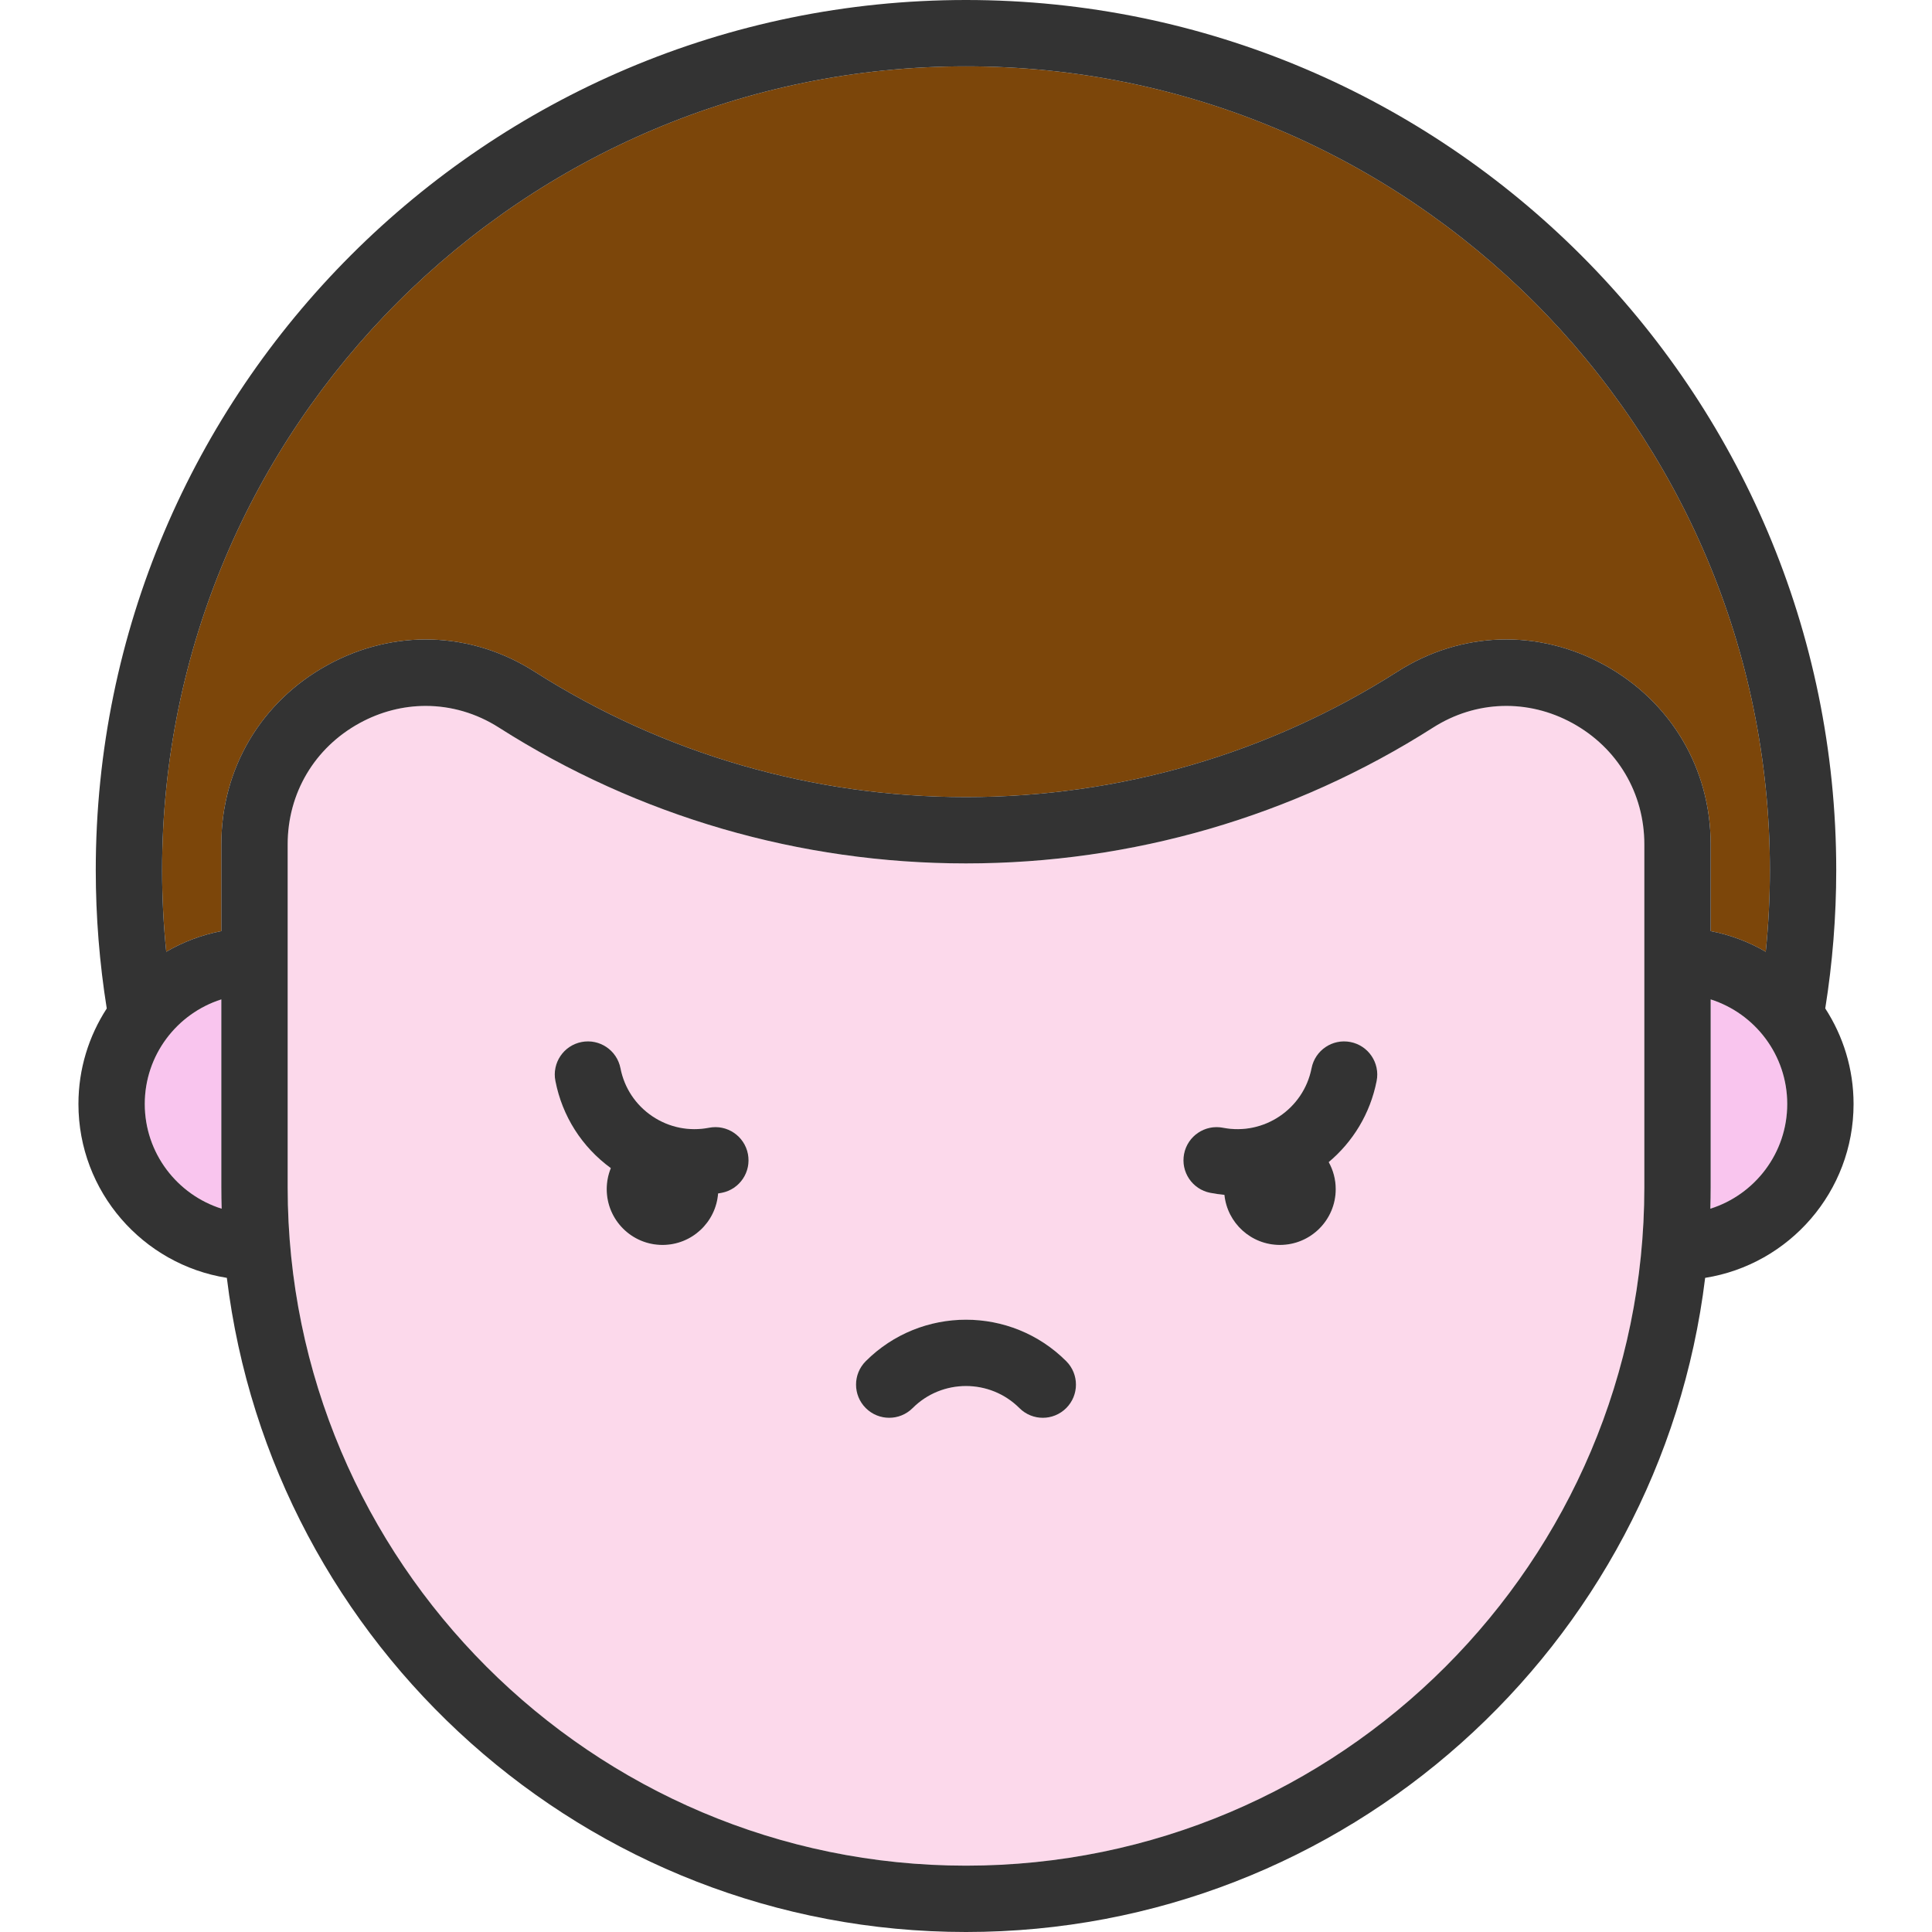
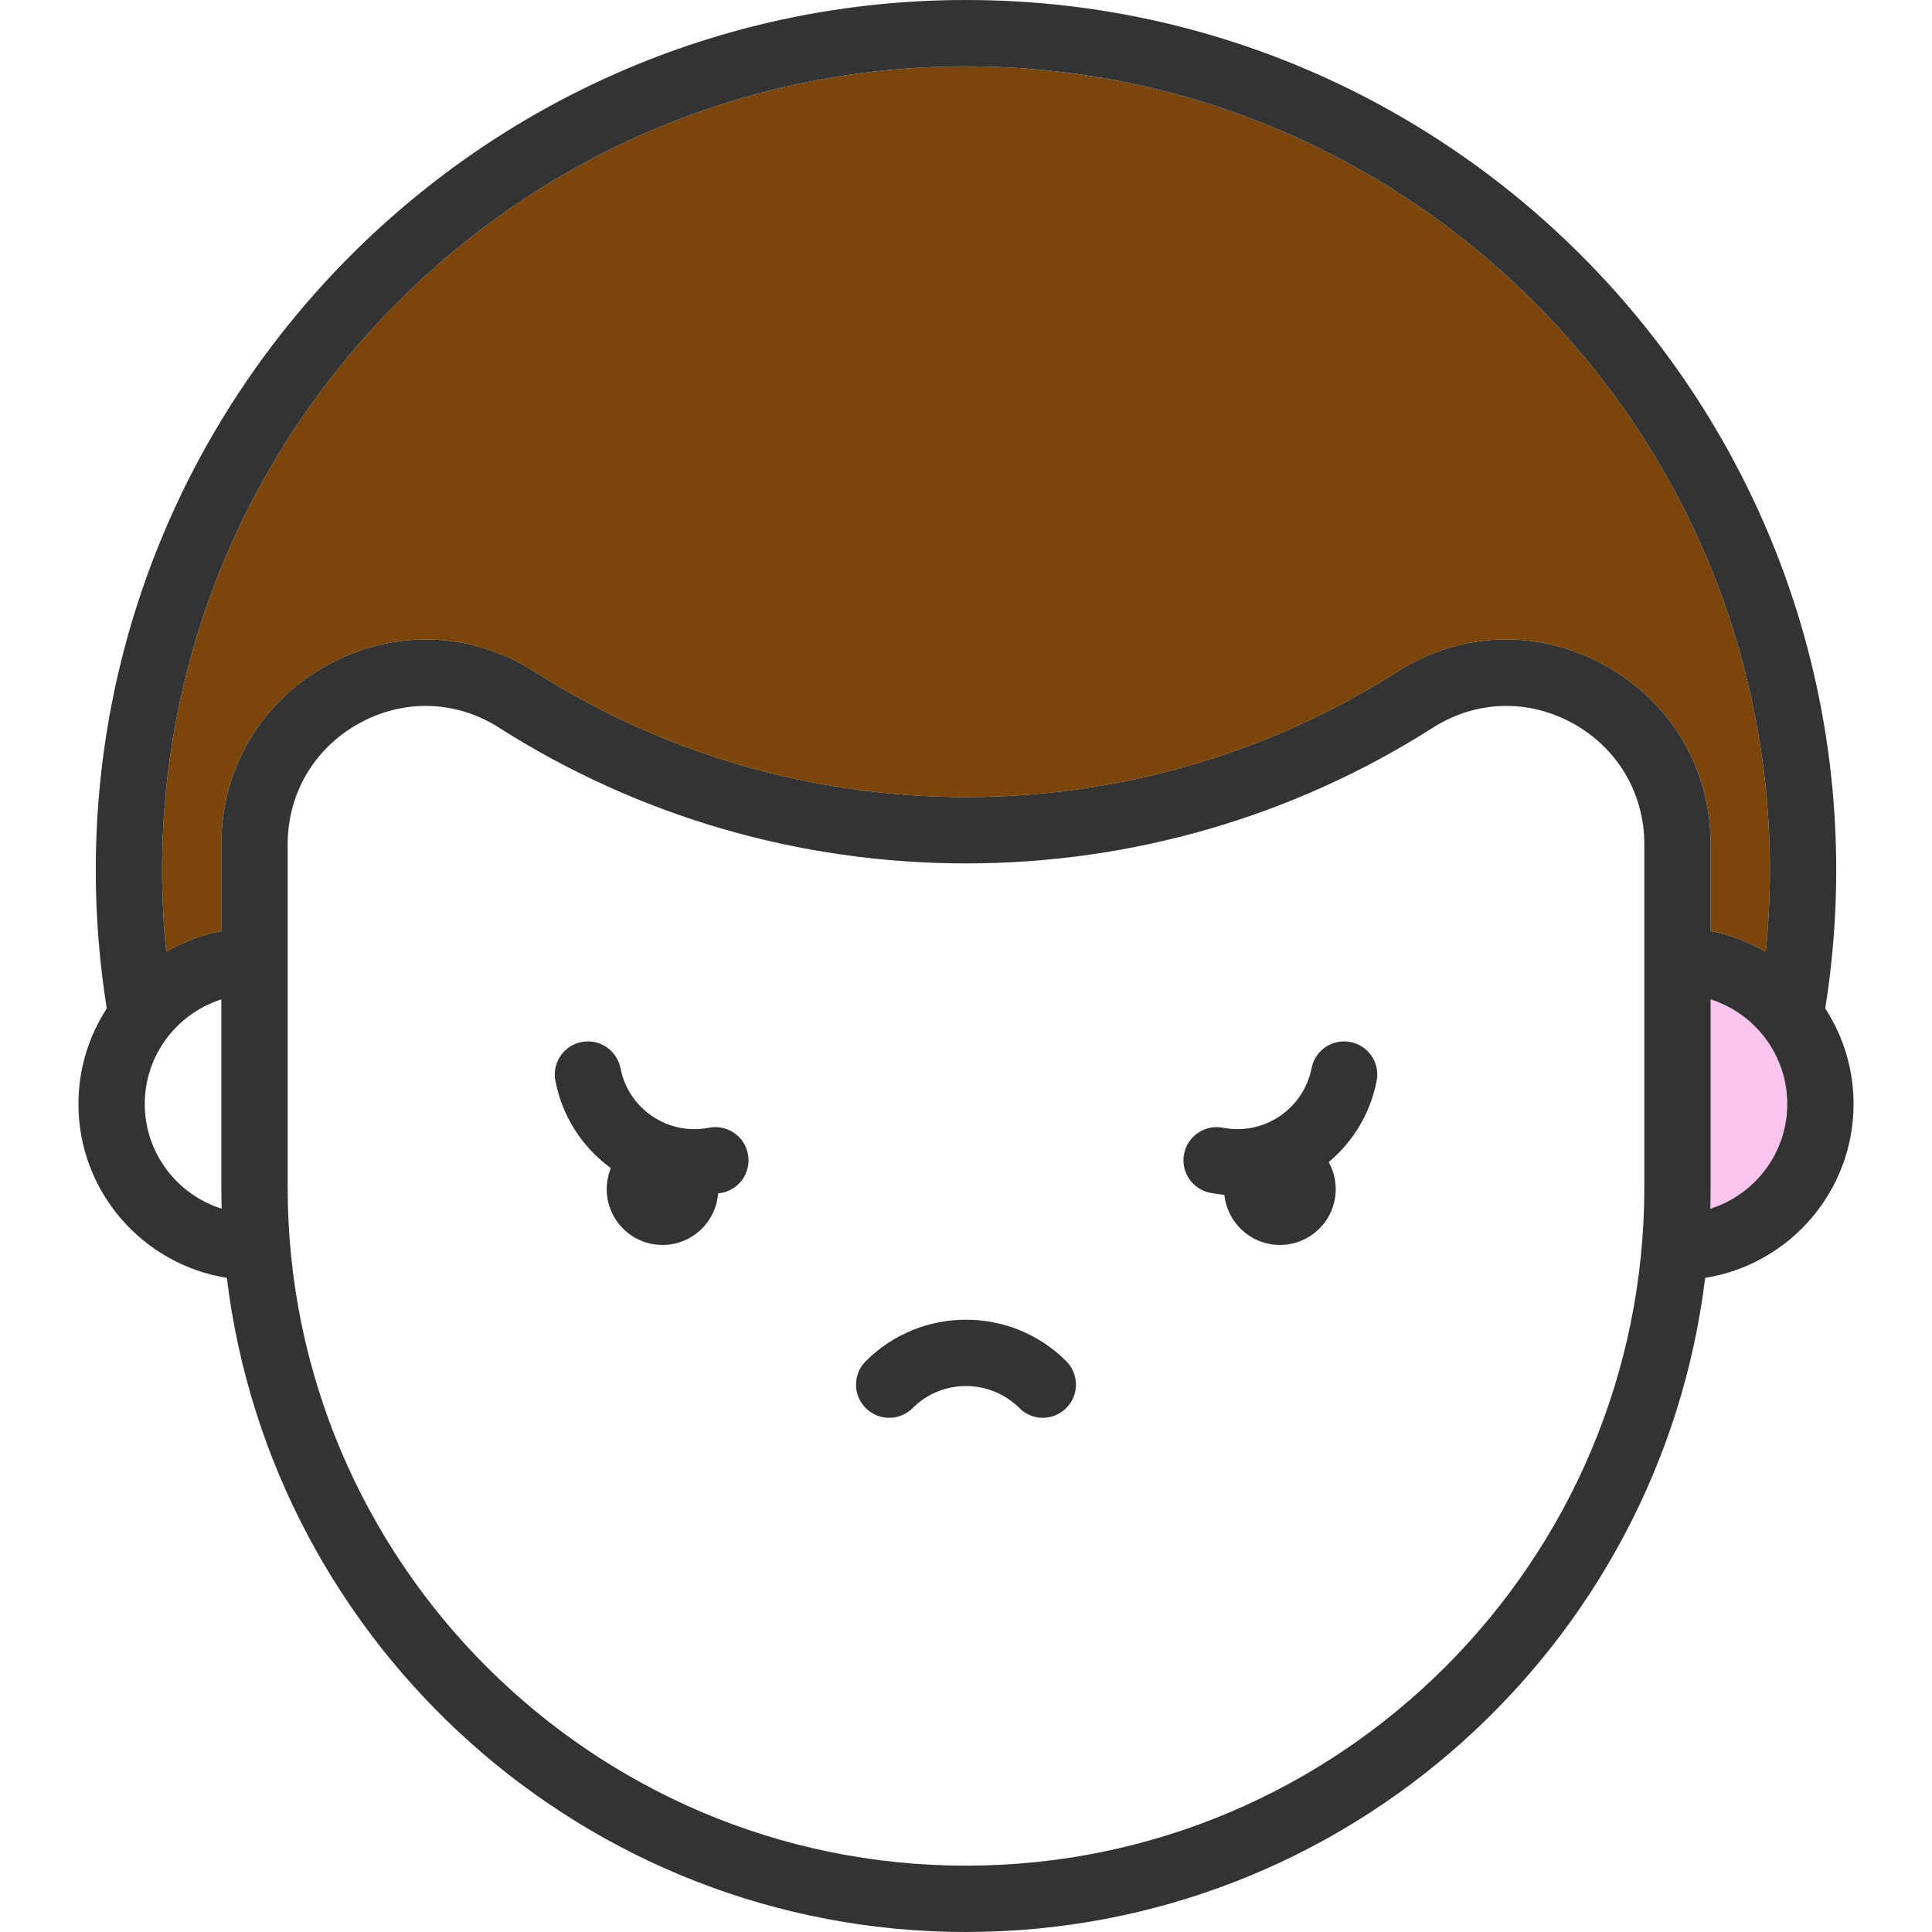
<svg xmlns="http://www.w3.org/2000/svg" height="800px" width="800px" version="1.1" id="Capa_1" viewBox="0 0 466.03 466.03" xml:space="preserve">
  <g>
    <path style="fill:#F9C5EE;" d="M412.64,241.07c10.7,3.4,18.47,13.43,18.47,25.23c0,11.84-7.81,21.88-18.55,25.26   c0.05-1.71,0.08-3.43,0.08-5.16V241.07z" />
-     <path style="fill:#F9C5EE;" d="M53.39,286.4c0,1.73,0.03,3.45,0.08,5.16c-10.74-3.38-18.55-13.42-18.55-25.26   c0-11.8,7.77-21.83,18.47-25.23V286.4z" />
    <path style="fill:#7C460A;" d="M426.93,209.92c0,6.57-0.34,13.14-1,19.66c-4.06-2.36-8.53-4.07-13.29-4.98v-20.92   c0-18.29-9.59-34.47-25.64-43.28c-15.96-8.74-34.61-8.15-49.91,1.61c-31.07,19.8-67.06,30.26-104.08,30.26s-73-10.46-104.07-30.26   c-15.3-9.75-33.96-10.35-49.91-1.6c-16.05,8.8-25.64,24.98-25.64,43.27v20.92c-4.76,0.91-9.24,2.62-13.29,4.98   c-0.66-6.51-1-13.09-1-19.66C39.1,102.99,126.09,16,233.01,16C339.94,16,426.93,102.99,426.93,209.92z" />
-     <path style="fill:#FCD9EB;" d="M396.64,203.68v82.72c0,90.23-73.4,163.63-163.62,163.63c-90.23,0-163.63-73.4-163.63-163.63v-82.72   c0-12.36,6.48-23.29,17.34-29.25c5.06-2.77,10.52-4.15,15.96-4.15c6.11,0,12.2,1.74,17.65,5.22   c33.64,21.44,72.6,32.77,112.67,32.77c40.08,0,79.04-11.33,112.68-32.77c10.3-6.56,22.86-6.96,33.61-1.07   C390.16,180.39,396.64,191.32,396.64,203.68z M332.07,260.74c0.85-4.34-1.98-8.54-6.32-9.39c-4.33-0.85-8.53,1.98-9.38,6.31   c-1.93,9.85-11.51,16.3-21.36,14.37c-4.34-0.85-8.54,1.98-9.39,6.31c-0.85,4.34,1.98,8.54,6.31,9.39c1.14,0.22,2.28,0.38,3.42,0.49   c0.69,6.79,6.42,12.08,13.39,12.08c7.43,0,13.46-6.03,13.46-13.46c0-2.37-0.62-4.59-1.69-6.52   C326.29,275.47,330.51,268.7,332.07,260.74z M257.2,339.65c3.12-3.12,3.12-8.19,0-11.31c-13.33-13.34-35.03-13.34-48.37,0   c-3.12,3.12-3.12,8.19,0,11.31c3.13,3.13,8.19,3.13,11.32,0c7.09-7.09,18.64-7.09,25.74,0c1.56,1.56,3.61,2.35,5.65,2.35   C253.59,342,255.64,341.21,257.2,339.65z M174.1,287.73c4.34-0.85,7.16-5.05,6.31-9.39c-0.85-4.33-5.05-7.16-9.38-6.31   c-4.77,0.93-9.62-0.05-13.66-2.76c-4.03-2.71-6.77-6.83-7.7-11.6c-0.85-4.34-5.06-7.17-9.39-6.32c-4.34,0.85-7.16,5.05-6.31,9.39   c1.66,8.52,6.4,15.94,13.37,21.03c-0.63,1.56-0.99,3.27-0.99,5.07c0,7.43,6.02,13.46,13.46,13.46c7.08,0,12.88-5.47,13.41-12.42   C173.51,287.83,173.81,287.79,174.1,287.73z" />
    <path style="fill:#333333;" d="M440.28,243.25c4.31,6.64,6.83,14.56,6.83,23.05c0,21.15-15.54,38.73-35.8,41.94   c-10.81,88.79-86.64,157.79-178.29,157.79c-91.66,0-167.49-69-178.3-157.79c-20.26-3.21-35.8-20.79-35.8-41.94   c0-8.49,2.52-16.4,6.83-23.04c-1.75-10.95-2.65-22.15-2.65-33.34C23.1,94.17,117.27,0,233.01,0   c115.75,0,209.92,94.17,209.92,209.92C442.93,221.11,442.03,232.3,440.28,243.25z M431.11,266.3c0-11.8-7.77-21.83-18.47-25.23   v45.33c0,1.73-0.03,3.45-0.08,5.16C423.3,288.18,431.11,278.14,431.11,266.3z M425.93,229.58c0.66-6.52,1-13.09,1-19.66   C426.93,102.99,339.94,16,233.01,16C126.09,16,39.1,102.99,39.1,209.92c0,6.57,0.34,13.15,1,19.66c4.05-2.36,8.53-4.07,13.29-4.98   v-20.92c0-18.29,9.59-34.47,25.64-43.27c15.95-8.75,34.61-8.15,49.91,1.6c31.07,19.8,67.05,30.26,104.07,30.26   s73.01-10.46,104.08-30.26c15.3-9.76,33.95-10.35,49.91-1.61c16.05,8.81,25.64,24.99,25.64,43.28v20.92   C417.4,225.51,421.87,227.22,425.93,229.58z M396.64,286.4v-82.72c0-12.36-6.48-23.29-17.34-29.25   c-10.75-5.89-23.31-5.49-33.61,1.07c-33.64,21.44-72.6,32.77-112.68,32.77c-40.07,0-79.03-11.33-112.67-32.77   c-5.45-3.48-11.54-5.22-17.65-5.22c-5.44,0-10.9,1.38-15.96,4.15c-10.86,5.96-17.34,16.89-17.34,29.25v82.72   c0,90.23,73.4,163.63,163.63,163.63C323.24,450.03,396.64,376.63,396.64,286.4z M53.47,291.56c-0.05-1.71-0.08-3.43-0.08-5.16   v-45.33c-10.7,3.4-18.47,13.43-18.47,25.23C34.92,278.14,42.73,288.18,53.47,291.56z" />
    <path style="fill:#333333;" d="M325.75,251.35c4.34,0.85,7.17,5.05,6.32,9.39c-1.56,7.96-5.78,14.73-11.56,19.58   c1.07,1.93,1.69,4.15,1.69,6.52c0,7.43-6.03,13.46-13.46,13.46c-6.97,0-12.7-5.29-13.39-12.08c-1.14-0.11-2.28-0.27-3.42-0.49   c-4.33-0.85-7.16-5.05-6.31-9.39c0.85-4.33,5.05-7.16,9.39-6.31c9.85,1.93,19.43-4.52,21.36-14.37   C317.22,253.33,321.42,250.5,325.75,251.35z" />
    <path style="fill:#333333;" d="M257.2,328.34c3.12,3.12,3.12,8.19,0,11.31c-1.56,1.56-3.61,2.35-5.66,2.35   c-2.04,0-4.09-0.79-5.65-2.35c-7.1-7.09-18.65-7.09-25.74,0c-3.13,3.13-8.19,3.13-11.32,0c-3.12-3.12-3.12-8.19,0-11.31   C222.17,315,243.87,315,257.2,328.34z" />
    <path style="fill:#333333;" d="M180.41,278.34c0.85,4.34-1.97,8.54-6.31,9.39c-0.29,0.06-0.59,0.1-0.88,0.15   c-0.53,6.95-6.33,12.42-13.41,12.42c-7.44,0-13.46-6.03-13.46-13.46c0-1.8,0.36-3.51,0.99-5.07c-6.97-5.09-11.71-12.51-13.37-21.03   c-0.85-4.34,1.97-8.54,6.31-9.39c4.33-0.85,8.54,1.98,9.39,6.32c0.93,4.77,3.67,8.89,7.7,11.6c4.04,2.71,8.89,3.69,13.66,2.76   C175.36,271.18,179.56,274.01,180.41,278.34z" />
  </g>
</svg>